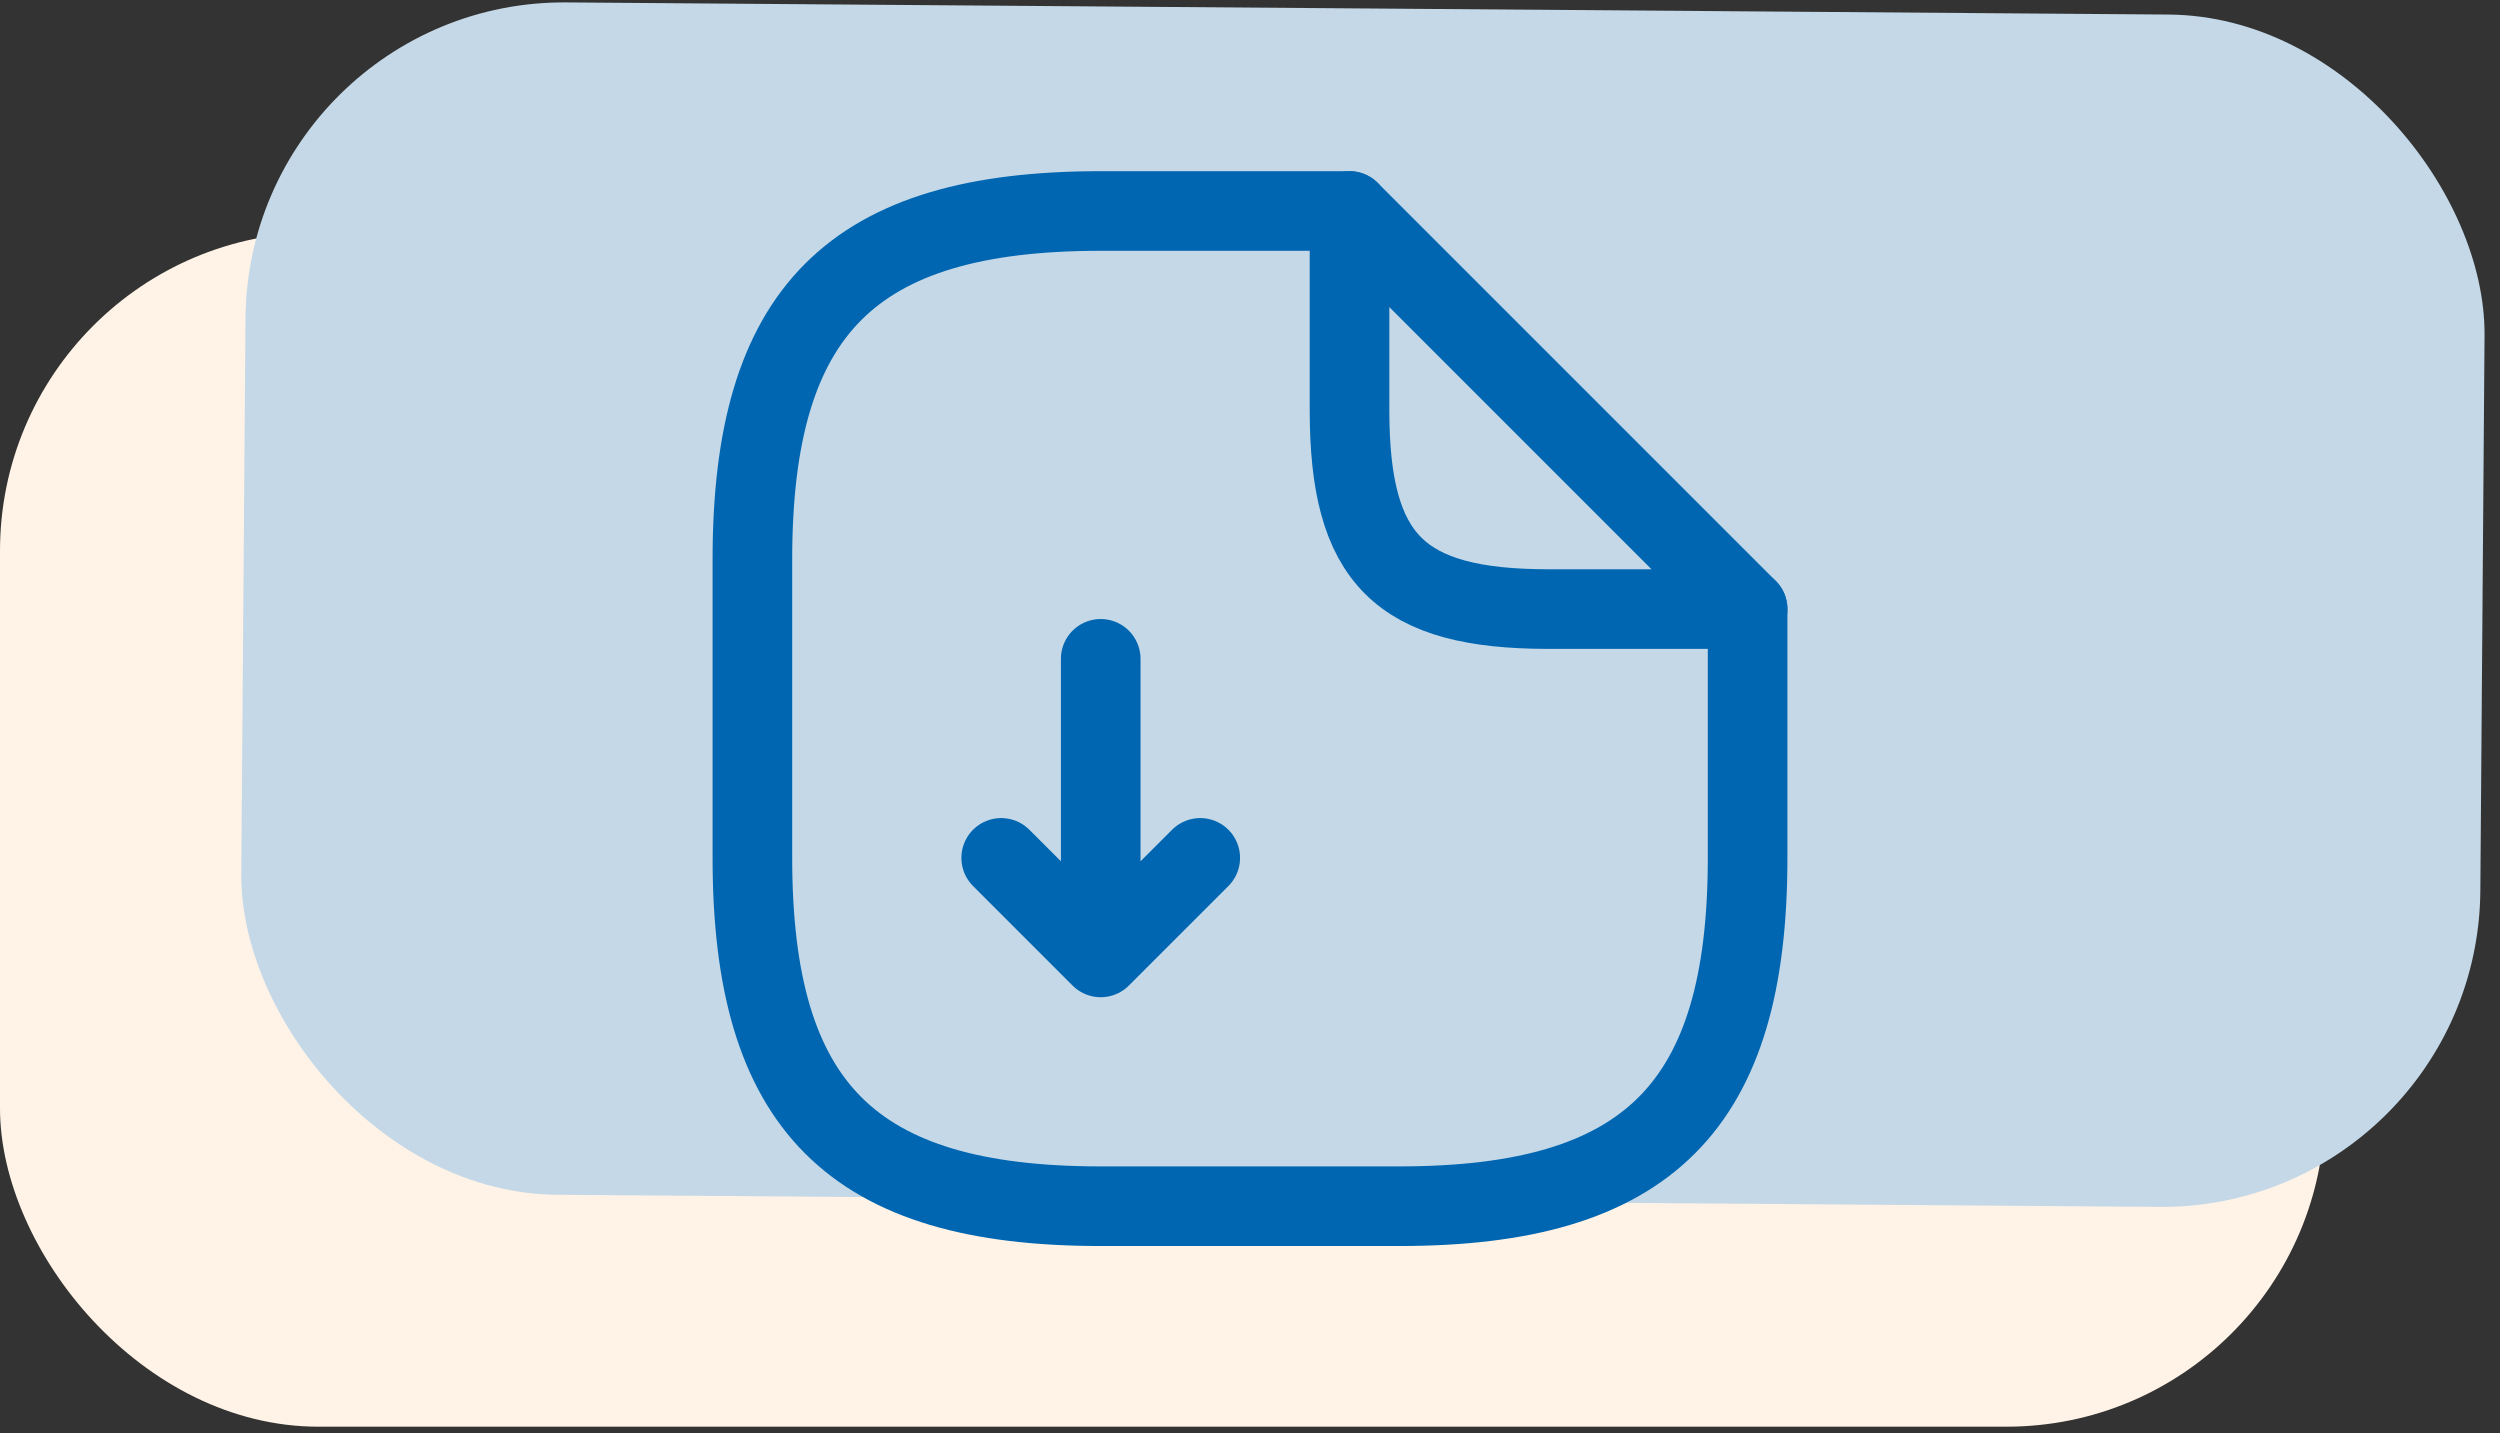
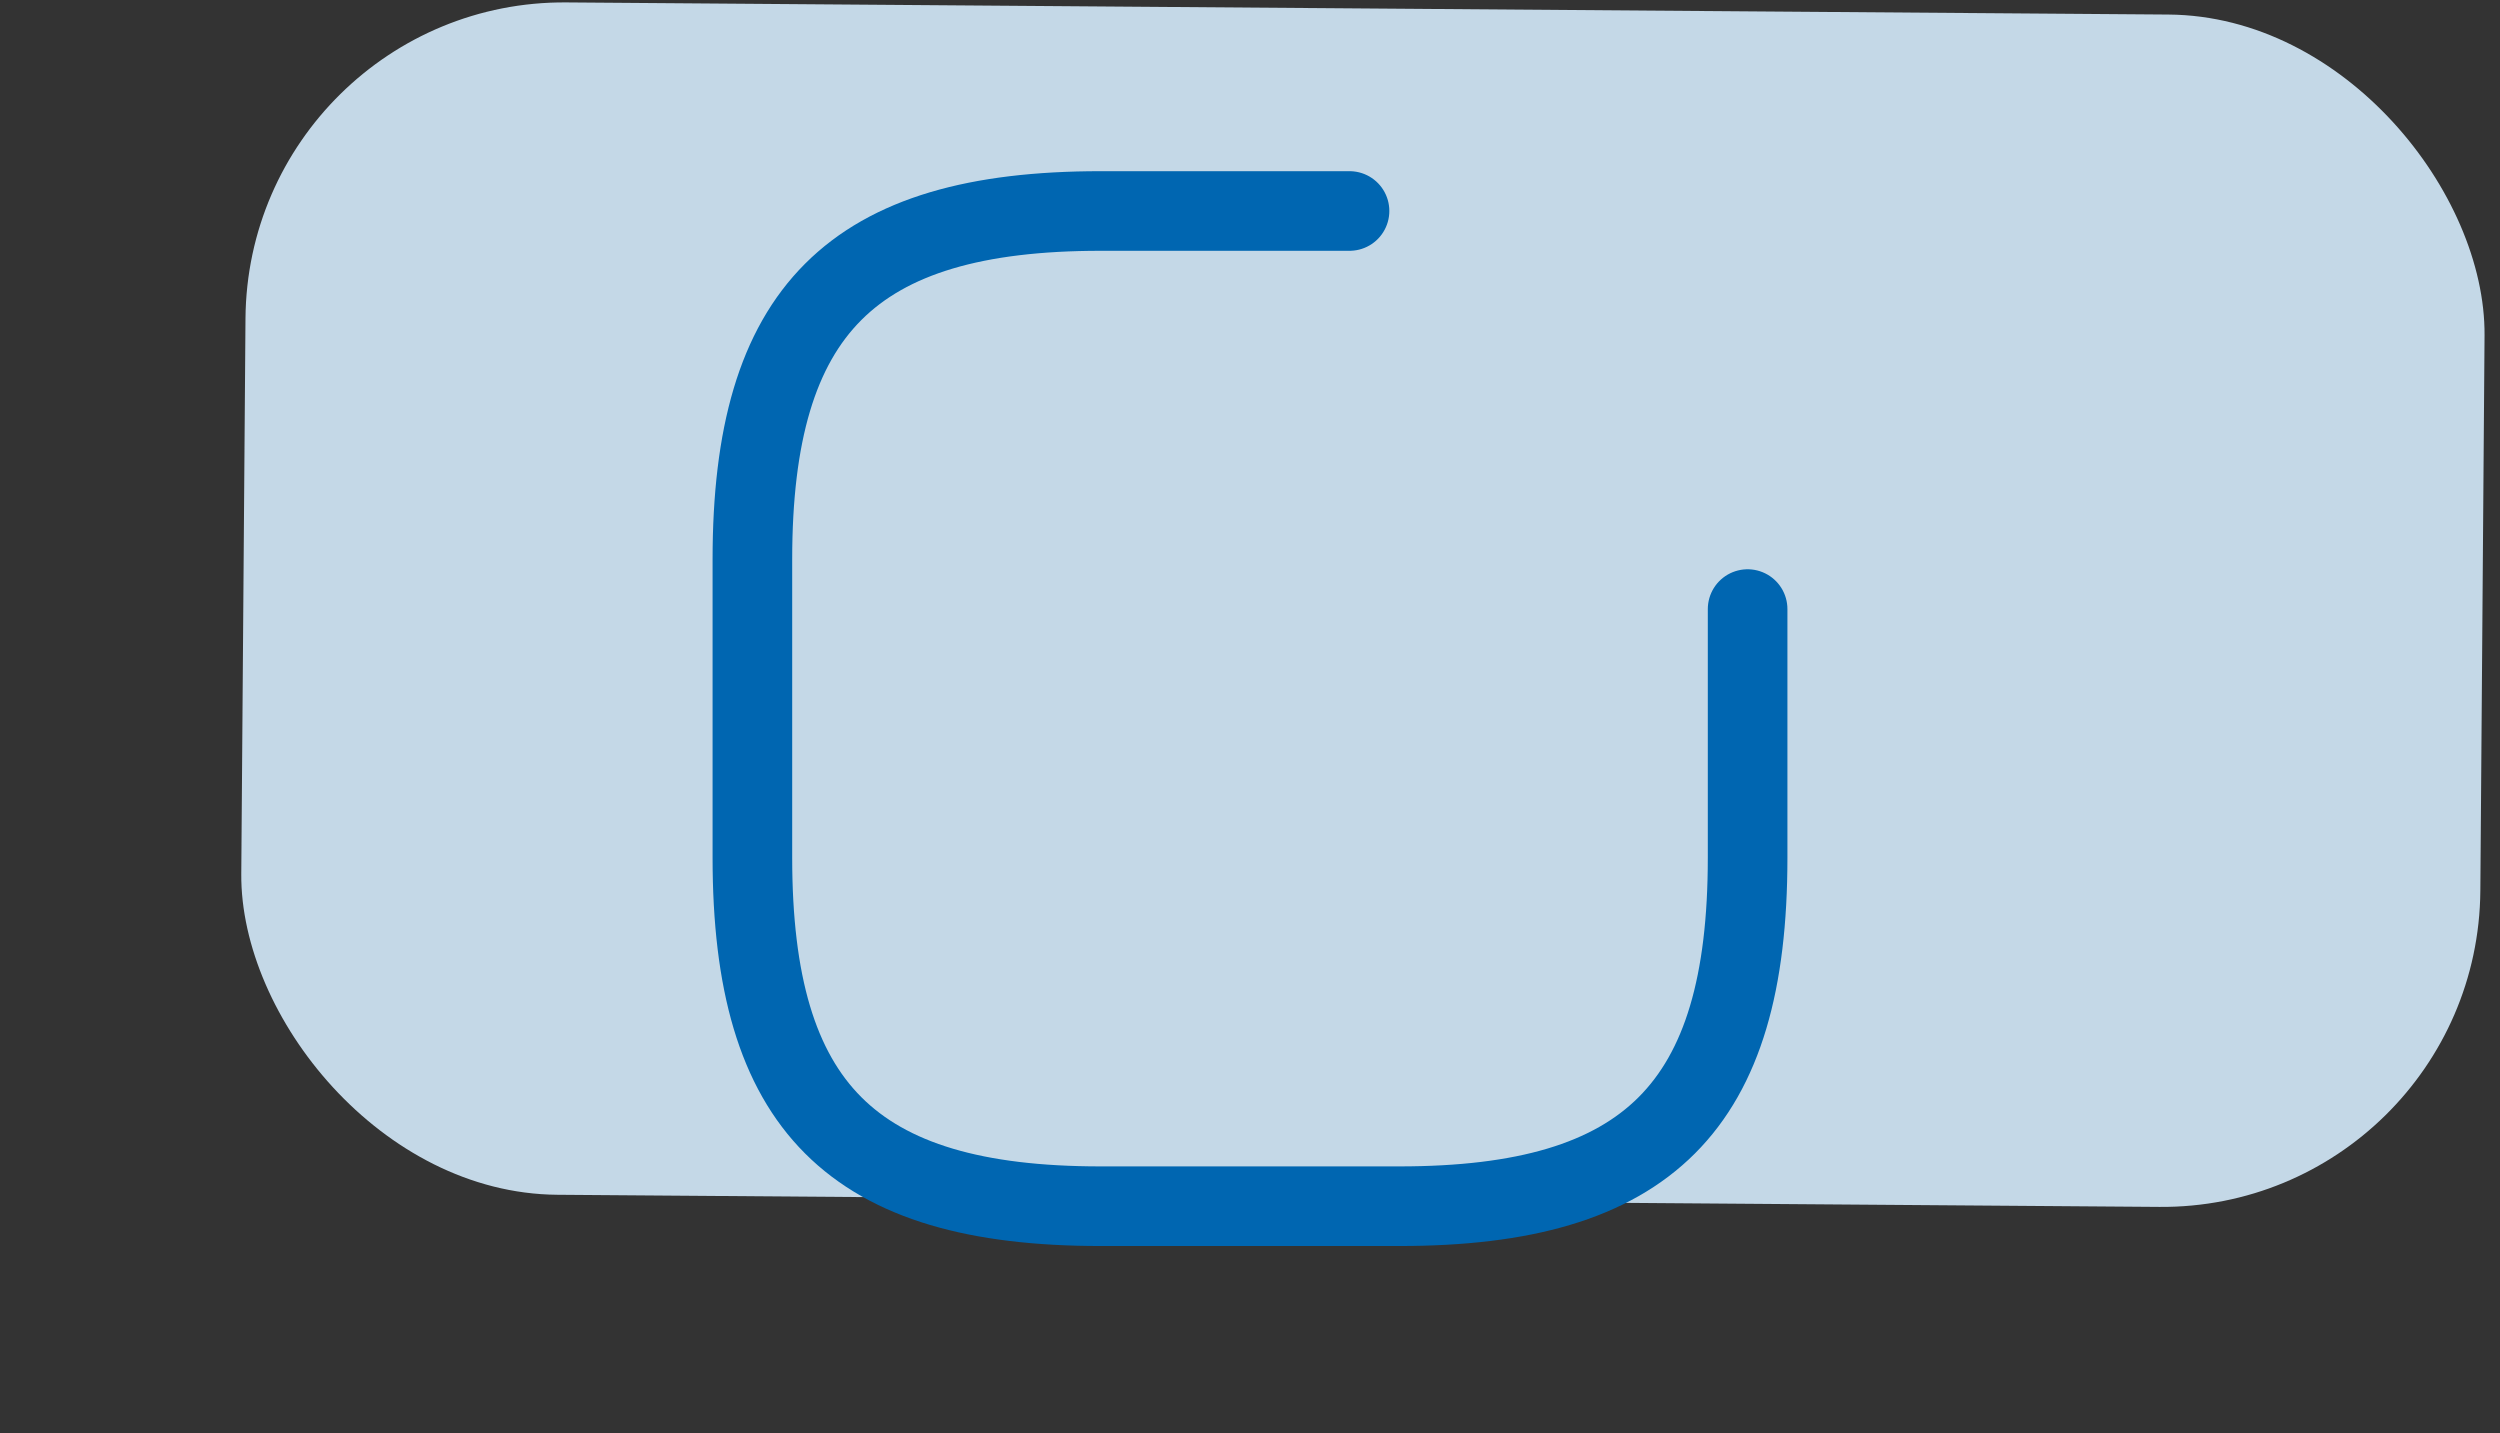
<svg xmlns="http://www.w3.org/2000/svg" width="157" height="90" viewBox="0 0 157 90" fill="none">
  <rect x="0" y="0" width="157" height="90" fill="#333333" stroke="none" />
-   <rect y="14.596" width="146" height="75" rx="20" fill="#FFF3E7" />
  <rect x="15.568" width="140.617" height="74.882" rx="20" transform="rotate(0.434 15.568 0)" fill="#C4D8E7" />
-   <path d="M69.125 41.375V60.125M69.125 60.125L75.375 53.875M69.125 60.125L62.875 53.875" stroke="#0066B1" stroke-width="5" stroke-linecap="round" stroke-linejoin="round" />
  <path d="M109.75 38.25V53.875C109.75 69.5 103.5 75.75 87.875 75.75H69.125C53.5 75.75 47.25 69.5 47.25 53.875V35.125C47.25 19.5 53.5 13.25 69.125 13.25H84.75" stroke="#0066B1" stroke-width="5" stroke-linecap="round" stroke-linejoin="round" />
-   <path d="M109.75 38.25H97.25C87.875 38.25 84.75 35.125 84.75 25.75V13.25L109.75 38.25Z" stroke="#0066B1" stroke-width="5" stroke-linecap="round" stroke-linejoin="round" />
</svg>